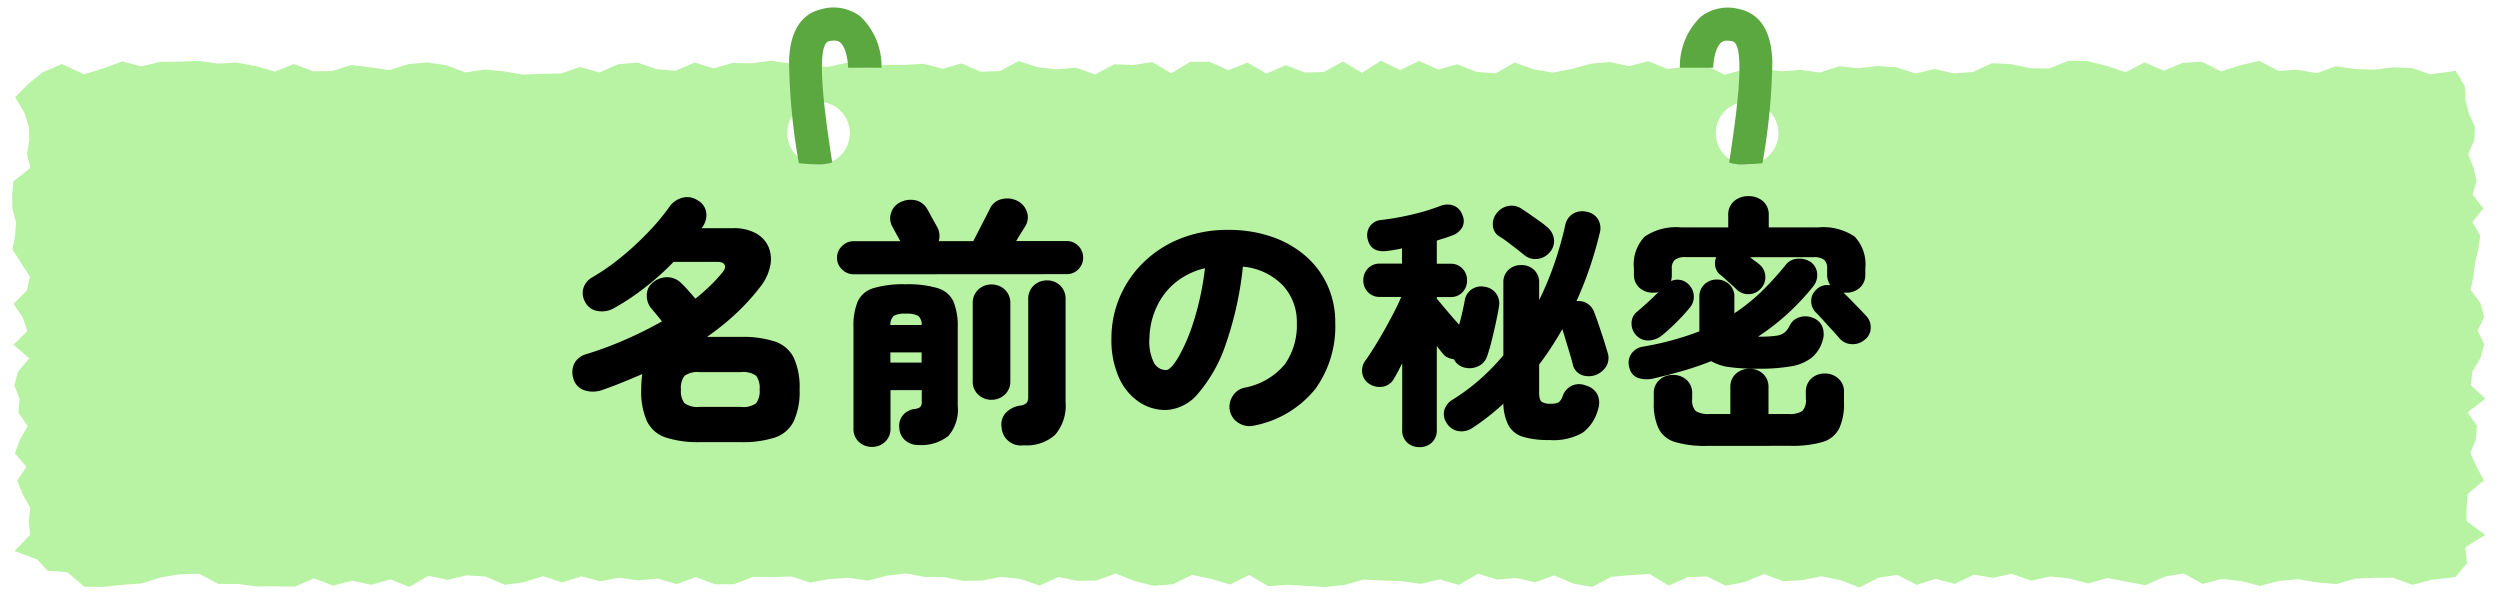
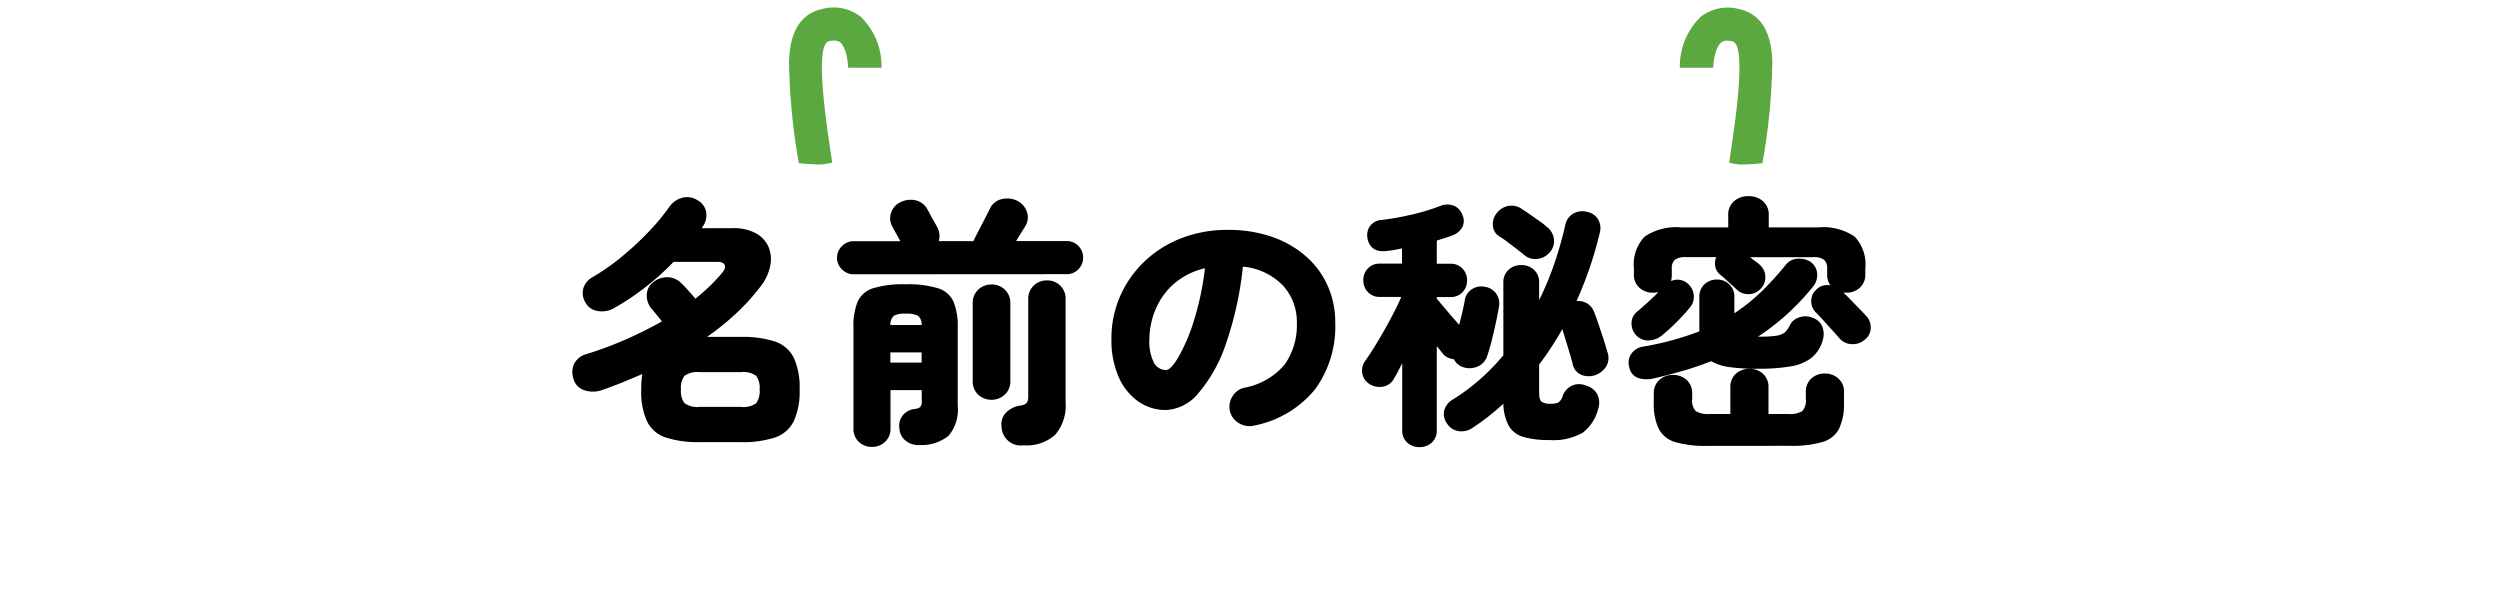
<svg xmlns="http://www.w3.org/2000/svg" width="152.041" height="36.256">
  <defs>
    <clipPath id="a">
      <path fill="none" stroke="#707070" d="M4.01 4.12h2.737V.001H.47v9.367s-1.831.471 1.74.637 1.8-5.885 1.8-5.885Z" />
    </clipPath>
    <clipPath id="b">
      <path fill="none" stroke="#ea8381" d="M2.737 4.12H0V.001h6.277v9.367s1.83.471-1.74.637-1.8-5.885-1.8-5.885Z" />
    </clipPath>
  </defs>
-   <path fill="#b8f2a3" d="m113.083 35.726-1.159-.443-1.161-.234-1.16.234-1.16.064-1.161-.435-1.161.478-1.161.232-1.16-.563-1.16.044-1.16.511-1.16-.707-1.16.071-1.16.1-1.159.615-1.161-.2-1.159-.5-1.157.422-1.158-.26-1.158.094-1.16-.356-1.16.679-1.161-.333-1.161.267-1.16-.156-1.16-.045-1.16-.059-1.159.328-1.159.123-1.159-.065-1.158-.065-1.159.083-1.159-.682-1.159.576-1.159-.337-1.161-.243-1.161.567-1.161.094-1.161-.286-1.16-.46-1.16.42-1.16.029-1.157-.235-1.16.516-1.16-.4-1.161-.126-1.162.225-1.161.017-1.161-.226-1.16-.013-1.16-.215-1.16.143-1.161.294-1.161-.167-1.166.072-1.161.213-1.161-.368-1.161.043-1.161-.021-1.162.451h-1.162l-1.156-.438-1.161.431-1.161-.331-1.162.1-1.162-.157-1.161.216-1.162-.3-1.162.37-1.161-.384-1.162.371-1.162.157-1.161-.5-1.16-.075-1.16.27-1.162-.242-1.162.674-1.155-.457-1.162.328-1.163-.246-1.161.295-1.163-.436-1.162.5-1.163-.021-1.163.009-1.164-.154h-1.163l-1.161-.618-1.163.031-1.164.187-1.164.368-1.165.088-1.172.126-1.166-.014-1.029-.886-1.19-.079-.651-.695-1.365-.505.945-.987-.079-.826.085-.827-.47-.827-.321-.826.56-.828-.7-.827.3-.827.48-.827-.569-.819.079-.825-.323-.825.207-.825.7-.827-.963-.826.843-.826-.28-.831-.555-.828.815-.826.176-.828-.536-.827-.524-.828.159-.827.056-.828-.219-.823-.012-.83.071-.828 1.036-.828-.207-.829.143-.828-.03-.83-.252-.827-.582-.982.793-.8.883-.712 1.165-.506 1.361.628 1.159-.362 1.16-.424 1.159.3 1.159-.276 1.16-.009 1.16-.05 1.162.165 1.16-.058 1.16.217 1.16.329 1.16-.46 1.16.443 1.159-.014 1.159-.367 1.16.14 1.159.17 1.163-.367 1.159-.1 1.16.175 1.16.432 1.159-.179 1.162.114 1.161.195 1.158-.042 1.16-.025 1.16-.395 1.161.333 1.16-.5 1.159-.1 1.16.4 1.161.1 1.16-.502 1.16.352 1.16-.331 1.16.025 1.16-.157 1.16.166 1.16.161 1.16.045 1.16-.247 1.16.3 1.16-.172h1.161l1.162-.068 1.157.3 1.158-.322 1.162.506 1.154-.039 1.159-.61 1.16.374 1.161.133 1.16-.108 1.16.418 1.16-.621 1.16.044 1.159-.175 1.159.676 1.158-.7h1.158l1.159.516 1.159-.461 1.16.67 1.159-.518 1.16.444 1.162-.024 1.161-.638 1.161.681 1.159-.731 1.159.566 1.16-.551 1.16.525 1.16-.324 1.16.462 1.161.09 1.162-.657 1.16.41 1.161.2 1.16-.219 1.16-.323 1.16-.1 1.161.253 1.162-.308 1.162.476 1.161-.139 1.16-.09 1.161.584 1.162-.317 1.162-.032 1.162.135 1.161-.082 1.161.157 1.162-.382 1.162.123 1.16-.138 1.162.081 1.162.381 1.161-.281 1.162.27 1.162-.084 1.161-.536 1.161.057 1.16.246 1.16.021 1.162-.474 1.157.018 1.16.286 1.167.396 1.163-.6 1.161.506 1.163-.48 1.162-.062 1.163.586 1.161-.373 1.163-.269 1.164.611 1.161-.072 1.163.212 1.164-.424 1.167.165 1.165.042 1.166-.142 1.166.051 1.077.376 1.544-.21.559.927.046.9.2.75.366.827-.039.827-.37.827.321.826.192.827-.247.827.66.827-.669.827.478.827-.123.826-.192.824-.1.826-.167.826.606.827.209.826-.389.826.4.828-.226.826-.49.828-.106.827.891.828-1.083.827.569.828-.069.828-.332.826.381.827.441.828-.978.828-.075.829v.83l1.135.83-1.21.75.1.981-.713.844-1.375.147-1.234.314-1.159-.424h-1.16l-1.148.053-1.16.326-1.16-.1-1.16-.192-1.161.105-1.16.3-1.161-.3-1.16-.123-1.159.3-1.16-.636-1.159.194-1.16.524-1.159-.22-1.159-.213-1.16.323-1.159-.3-1.16-.122-1.161.263-1.161-.427-1.161.245-1.16-.191-1.161.557-1.16-.3-1.16.362-1.159-.6-1.16.159zm-6.83-29.533a1.906 1.906 0 1 0 1.905 1.905 1.91 1.91 0 0 0-1.905-1.905m-56.472 0a1.906 1.906 0 1 0 1.906 1.91 1.91 1.91 0 0 0-1.906-1.91" />
  <path fill="rgba(0,0,0,0)" d="m113.093 36.256-.189-.063-1.121-.428-1.021-.206-1.1.221-1.3.072-1.075-.4-1.024.421-1.373.274-1.2-.582-.94.035-1.312.578-1.249-.761-1 .061-1.054.095-1.223.64-1.386-.239-1.029-.438-1.11.4-1.227-.275-1.178.1-1.04-.321-1.155.676-1.242-.356-1.124.258-1.227-.165-1.143-.045-1.077-.055-1.12.317-1.242.132-2.325-.131-1.282.092-1.06-.623-1.091.542-1.319-.389-.974-.2-1.092.533-1.336.108-1.272-.313-1.015-.4-1.058.383-1.3.033-1.058-.221-1.192.53-1.297-.445-1.026-.108-1.132.219-1.257.019-1.167-.228-1.157-.013-1.127-.208-1.053.13-1.226.31-1.209-.174-1.081.067-1.254.23-1.2-.379-1.087.04-1.077-.019-1.158.45h-1.346l-1.071-.4-1.139.422-1.231-.348-1.127.1-1.137-.154-1.191.222-1.13-.291-1.18.376-1.161-.384-1.049.335-1.343.182-1.209-.52-1-.065-1.2.279-1.075-.239-1.2.689-1.227-.479-1.119.316-1.17-.247-1.2.3-1.122-.421-1.077.459-1.264-.023-1.191.009-1.166-.154H13.15l-1.158-.608-1 .027-1.093.173-1.185.374-1.213.092-1.188.134-1.379-.017-1.04-.892-1.221-.081-.706-.753L0 33.717l1.312-1.37-.062-.648.074-.717-.409-.719-.429-1.1.494-.73-.642-.76.418-1.141.343-.59-.5-.716.085-.888-.338-.863.274-1.093.454-.537-1-.858 1.012-.994-.157-.466-.746-1.112 1-1.013.1-.482-.422-.653-.631-1 .191-.992.048-.714-.216-.808-.012-.908.091-1.066.954-.762-.154-.624.151-.88-.025-.709-.217-.711-.749-1.26 1.085-1.089.957-.776 1.433-.627 1.39.645.963-.3 1.294-.474 1.191.3L9.7 3.26l1.207-.009 1.2-.052 1.159.165 1.171-.059 1.262.239 1 .282 1.183-.473 1.249.482.989-.012 1.192-.377 1.28.155 1.049.153 1.1-.349 1.273-.112 1.27.191 1.087.4 1.094-.162 1.257.125 1.11.186 1.118-.04 1.083-.02 1.234-.42 1.138.326 1.071-.465 1.346-.121 1.2.416.972.086 1.212-.528 1.2.362 1.09-.306 1.2.026 1.188-.156 1.229.175 1.128.154 1.073.042 1.214-.258 1.176.3 1.1-.16h1.183l1.226-.07 1.1.288 1.2-.336 1.217.531.931-.031 1.246-.655 1.313.42 1.06.121 1.22-.113 1.056.38 1.085-.577 1.248.047 1.286-.195 1.055.615 1.021-.617h1.4l1.064.474 1.188-.471 1.148.663 1.115-.5 1.267.483.941-.02 1.3-.716 1.143.671 1.138-.717 1.193.582 1.152-.547 1.2.545 1.147-.321 1.247.5.933.072 1.227-.694 1.336.473 1.03.181 1.048-.2 1.186-.334 1.287-.108 1.116.244 1.21-.321 1.2.486 1.054-.126 1.3-.1 1.115.561 1.031-.281 1.257-.034 1.151.133 1.166-.082 1.1.148 1.155-.38 1.214.128 1.153-.136 1.27.09 1.085.356 1.139-.278 1.2.28 1-.072 1.184-.548 1.323.065 1.152.245 1.009.018 1.165-.473 1.321.02 1.255.311.962.324 1.186-.607 1.184.516 1.043-.433 1.381-.074 1.1.554 1.009-.321 1.344-.311 1.2.632 1.083-.067 1.09.2 1.154-.421 1.265.177 1.1.04 1.168-.146 1.282.056 1.034.361 1.746-.234.794 1.315.05.975.18.662.4.9-.049 1.039-.323.723.258.665.23.99-.21.7.747.936-.706.872.393.68-.156 1.038-.185.8-.1.839-.123.61.534.727.276 1.094-.364.773.377.781-.293 1.072-.471.8-.06.47 1.137 1.056-1.176.9.4.582-.09 1.081-.28.7.285.618.624 1.172-1.13.957-.055.6v.554l1.531 1.119-1.573.975.094.881-.98 1.16-1.539.165-1.349.343-1.222-.447h-1.058l-1.09.058-1.194.335-1.29-.112-1.1-.182-1.056.1-1.245.322-1.25-.32-1.034-.11-1.263.325-1.181-.648-.924.154-1.245.562-1.314-.25-1.043-.192-1.179.328-1.253-.329-1.04-.11-1.224.277-1.164-.428-1.112.235-1.1-.181-1.183.568-1.2-.311-1.219.38-1.2-.618-.919.126-1.109.572Zm-34.8-1.188 2.308.13 1.076-.114 1.2-.339 1.24.063 1.2.049 1.07.144 1.2-.275 1.079.309 1.165-.682 1.277.393 1.133-.093 1.09.245 1.205-.439 1.285.548.937.162 1.1-.576 1.273-.114 1.317-.081 1.071.652 1.009-.444 1.38-.052 1.121.544.948-.189 1.3-.534 1.247.467 1.02-.056 1.224-.247 1.3.262.99.378 1.037-.535 1.4-.192 1.117.575 1.1-.343 1.121.291 1.138-.547 1.223.2 1.209-.256 1.157.425 1.1-.248 1.28.135 1.065.28 1.141-.318 1.273.234 1.007.191 1.075-.486 1.394-.233 1.138.624 1.055-.271 1.286.137 1.071.274 1.075-.278 1.265-.115 1.2.2 1.05.09 1.125-.316 1.229-.065h1.262l1.1.4 1.119-.285 1.211-.13.445-.527-.115-1.081.846-.524-.739-.541-.007-1.106.1-1.057.827-.7-.264-.5-.472-1.023.384-.956.048-.575-.737-1.073.989-.756-.645-.6.152-1.184.508-.858.159-.581-.421-.874.414-.88-.141-.558-.679-.926.206-1.023.1-.833.193-.832.094-.633-.563-.973.633-.781-.572-.717.284-.95-.154-.663-.383-.988.417-.931.029-.614-.333-.753-.228-.839-.043-.832-.325-.539-1.347.191-1.12-.391-1.047-.043-1.164.146-1.231-.046-1.066-.153-1.174.428-1.237-.226-1.24.077-1.121-.589-.962.222-1.338.429-1.23-.618-.944.05-1.28.529-1.139-.5-1.14.583-1.342-.447-1.085-.268-1-.015-1.163.474-1.31-.024-1.167-.252-1-.049-1.133.521-1.328.1-1.12-.26-1.185.29-1.239-.402-1.053-.079-1.17.138-1.111-.117-1.169.385-1.224-.165-1.156.081-1.173-.136-1.067.029-1.288.347-1.207-.607-1.011.079-1.279.153-1.126-.457-1.117.3-1.205-.265-1.039.087-1.156.327-1.249.235-1.295-.228-.983-.349-1.1.62-1.389-.107-1.069-.428-1.172.328-1.114-.5-1.173.55-1.121-.55-1.179.745-1.18-.691-1.02.561-1.382.029-1.058-.406-1.2.538-1.175-.677-1.129.447-1.256-.558h-.913l-1.287.783-1.267-.736-1.033.155-1.069-.04-1.237.662-1.265-.456-1.1.1-1.263-.142-1.006-.324-1.074.565-1.386.046-1.1-.479-1.117.313-1.211-.317-1.11.062h-1.125l-1.223.181-1.144-.293-1.106.236-1.272-.052-1.16-.161-1.094-.156-1.13.152-1.124-.025-1.23.35-1.124-.34-1.109.483-1.349-.12-1.118-.387-.972.081-1.249.542-1.181-.342-1.085.369-1.234.031-1.206.047-1.195-.2-1.081-.106-1.227.189-1.233-.463-1.05-.158-1.041.091-1.217.385-1.271-.185-1.046-.128-1.127.356-1.329.016-1.067-.41-1.135.454-1.3-.368-1.08-.2-1.152.054-1.162-.165-1.131.048-1.1.009-1.229.287-1.128-.288-1.037.378-1.343.42-1.332-.618-.9.393-.81.657-.5.5.415.7.29.95.034.947-.134.776.26 1.032-1.118.9-.051.588.01.739.227.848-.064.941-.128.663.416.657.648 1-.249 1.173-.633.64.365.543.4 1.187-.678.664.926.794-.94 1.117-.14.557.309.787-.073.762.649.938-.621 1.064-.188.513.756.894-.625.923.212.548.531.934-.1.936.1 1-.578.6.768.29.6.636 1.16.077 1.017.873.953.012 1.154-.13 1.107-.084 1.144-.362 1.233-.2 1.329-.036 1.168.622h1.071l1.161.153 1.134-.009 1.063.019 1.248-.532 1.2.451 1.122-.285 1.156.245 1.2-.34 1.094.427 1.119-.64 1.24.258 1.127-.255 1.32.086 1.112.479.981-.133 1.275-.408 1.161.385 1.145-.365 1.194.308 1.131-.211 1.186.16 1.2-.1 1.093.309 1.182-.439 1.252.47h.977l1.165-.453 1.246.022 1.234-.045 1.125.356 1.067-.2 1.243-.077 1.114.16 1.1-.277 1.268-.156 1.194.221 1.162.013 1.154.225 1.065-.016 1.193-.231 1.291.14 1.027.351 1.128-.5 1.261.263 1.02-.026 1.261-.457 1.3.517 1.049.258.985-.08 1.231-.6 1.366.287.972.282 1.227-.61 1.258.74Zm27.96-24.559a2.406 2.406 0 1 1 2.405-2.406 2.41 2.41 0 0 1-2.405 2.406m0-3.811a1.406 1.406 0 1 0 1.405 1.405 1.407 1.407 0 0 0-1.405-1.41Zm-56.472 3.811a2.406 2.406 0 1 1 2.406-2.406 2.41 2.41 0 0 1-2.406 2.406m0-3.816a1.406 1.406 0 1 0 1.406 1.41 1.407 1.407 0 0 0-1.406-1.41" />
  <g clip-path="url(#a)" transform="translate(47.488)">
    <path fill="#5ba740" d="M1.147 10.211a38 38 0 0 1-.648-6.477c.028-.685.112-2.77 2-3.183a2.68 2.68 0 0 1 2.349.46 4.17 4.17 0 0 1 1.257 3.386l-2 .021c-.015-1.351-.388-1.752-.5-1.843-.053-.041-.216-.168-.676-.071-.906.2-.159 5.064.2 7.4Z" />
  </g>
  <g clip-path="url(#b)" transform="translate(101.534)">
    <path fill="#5ba740" d="m5.599 10.211-1.977-.3c.359-2.339 1.105-7.2.2-7.4a1.5 1.5 0 0 0-.309-.037.53.53 0 0 0-.367.109c-.114.09-.487.491-.5 1.842l-2-.021a4.18 4.18 0 0 1 1.257-3.386 2.69 2.69 0 0 1 2.35-.46c1.885.413 1.969 2.5 2 3.183a38 38 0 0 1-.654 6.47" />
  </g>
  <path d="M42.565 26.889a6.4 6.4 0 0 1-2.072-.28 1.95 1.95 0 0 1-1.144-.984 4.4 4.4 0 0 1-.352-1.936q0-.272.016-.5t.048-.44q-.592.256-1.192.5t-1.208.456a1.67 1.67 0 0 1-1.112.032 1.02 1.02 0 0 1-.68-.72 1.22 1.22 0 0 1 .064-.92 1.15 1.15 0 0 1 .7-.552 22 22 0 0 0 2.376-.88 24 24 0 0 0 2.248-1.12q-.176-.224-.36-.448t-.312-.368a1.24 1.24 0 0 1-.248-.824.97.97 0 0 1 .392-.744 1.33 1.33 0 0 1 .9-.3 1.2 1.2 0 0 1 .832.392 5 5 0 0 1 .384.4q.256.288.448.512.48-.384.9-.792a9 9 0 0 0 .76-.824q.208-.272.112-.448t-.432-.176h-2.668a16 16 0 0 1-1.792 1.6 14.4 14.4 0 0 1-1.868 1.236 1.46 1.46 0 0 1-.96.152 1 1 0 0 1-.752-.536 1.08 1.08 0 0 1-.112-.856 1.14 1.14 0 0 1 .524-.648 13 13 0 0 0 1.792-1.248 18 18 0 0 0 1.656-1.536 13 13 0 0 0 1.24-1.488 1.4 1.4 0 0 1 .784-.568 1.13 1.13 0 0 1 .928.136 1.02 1.02 0 0 1 .536.7 1.18 1.18 0 0 1-.184.88.4.4 0 0 1-.04.064.4.4 0 0 0-.04.064h1.888a2.8 2.8 0 0 1 1.408.312 1.75 1.75 0 0 1 .768.832 1.94 1.94 0 0 1 .1 1.152 3 3 0 0 1-.612 1.28 13 13 0 0 1-1.472 1.62 16 16 0 0 1-1.76 1.416h2.048a6.3 6.3 0 0 1 2.08.28 1.98 1.98 0 0 1 1.144.976 4.3 4.3 0 0 1 .36 1.944 4.3 4.3 0 0 1-.36 1.936 1.98 1.98 0 0 1-1.144.984 6.3 6.3 0 0 1-2.08.28Zm0-2.144h2.48a1.35 1.35 0 0 0 .944-.224 1.24 1.24 0 0 0 .208-.832 1.24 1.24 0 0 0-.208-.832 1.35 1.35 0 0 0-.944-.224h-2.48a1.36 1.36 0 0 0-.936.224 1.2 1.2 0 0 0-.216.832 1.2 1.2 0 0 0 .216.832 1.36 1.36 0 0 0 .936.224m10.464 2.432a1.12 1.12 0 0 1-.792-.3 1.06 1.06 0 0 1-.332-.824v-6.14a3.9 3.9 0 0 1 .256-1.576 1.52 1.52 0 0 1 .944-.808 6.3 6.3 0 0 1 1.968-.24 6.3 6.3 0 0 1 1.968.24 1.52 1.52 0 0 1 .944.808 3.9 3.9 0 0 1 .26 1.576v4.752a2.46 2.46 0 0 1-.56 1.84 2.63 2.63 0 0 1-1.776.56 1.23 1.23 0 0 1-.832-.264 1.04 1.04 0 0 1-.384-.792 1 1 0 0 1 .248-.792 1.1 1.1 0 0 1 .68-.344.7.7 0 0 0 .336-.112.44.44 0 0 0 .1-.336v-.7h-1.9v2.328a1.06 1.06 0 0 1-.328.816 1.12 1.12 0 0 1-.8.308m-1.124-10.496a.98.98 0 0 1-.7-.3.94.94 0 0 1-.3-.7.96.96 0 0 1 .3-.712.98.98 0 0 1 .7-.3h2.848q-.128-.24-.288-.528t-.192-.352a1.03 1.03 0 0 1-.08-.848 1.07 1.07 0 0 1 .56-.64 1.4 1.4 0 0 1 .928-.12 1.08 1.08 0 0 1 .72.552q.032.048.16.288t.264.48.168.3a1.13 1.13 0 0 1 .1.864h2.1q.128-.256.344-.672t.408-.792l.24-.472a1.03 1.03 0 0 1 .728-.616 1.36 1.36 0 0 1 .952.1 1.15 1.15 0 0 1 .584.656 1.01 1.01 0 0 1-.072.848q-.064.112-.232.376t-.344.568h3.084a.95.95 0 0 1 .7.3.98.98 0 0 1 .288.712.97.97 0 0 1-.288.7.95.95 0 0 1-.7.3Zm10.352 10.4a1.17 1.17 0 0 1-1.344-1.1 1.04 1.04 0 0 1 .24-.856 1.5 1.5 0 0 1 .864-.456.7.7 0 0 0 .416-.16.6.6 0 0 0 .1-.384v-5.92a1.1 1.1 0 0 1 .336-.84 1.14 1.14 0 0 1 .8-.312 1.13 1.13 0 0 1 .808.312 1.1 1.1 0 0 1 .328.84v6.248a2.73 2.73 0 0 1-.632 1.988 2.58 2.58 0 0 1-1.912.64Zm-1.964-2.768a1.14 1.14 0 0 1-.8-.312 1.07 1.07 0 0 1-.336-.824v-4.724a1.1 1.1 0 0 1 .336-.84 1.14 1.14 0 0 1 .8-.312 1.16 1.16 0 0 1 .816.312 1.1 1.1 0 0 1 .336.84v4.72a1.07 1.07 0 0 1-.336.824 1.16 1.16 0 0 1-.816.316m-6.144-2.26h1.9v-.62h-1.9Zm0-2.288h1.9a.66.66 0 0 0-.216-.56 1.5 1.5 0 0 0-.744-.128 1.4 1.4 0 0 0-.728.128.73.73 0 0 0-.212.564Zm22.128 6.116a1.22 1.22 0 0 1-.912-.136 1.15 1.15 0 0 1-.56-.728 1.17 1.17 0 0 1 .144-.9 1.12 1.12 0 0 1 .72-.536 4.18 4.18 0 0 0 2.472-1.428 4.13 4.13 0 0 0 .728-2.512 3.25 3.25 0 0 0-.856-2.288 3.86 3.86 0 0 0-2.424-1.136 21 21 0 0 1-1.032 4.688 9 9 0 0 1-1.664 2.992 2.72 2.72 0 0 1-1.988 1.04 2.9 2.9 0 0 1-1.664-.512 3.53 3.53 0 0 1-1.2-1.48 5.6 5.6 0 0 1-.448-2.36 6.4 6.4 0 0 1 .512-2.532 6.5 6.5 0 0 1 1.456-2.112 6.8 6.8 0 0 1 2.248-1.44 7.7 7.7 0 0 1 2.888-.52 8 8 0 0 1 2.616.408 6.2 6.2 0 0 1 2.064 1.16 5.2 5.2 0 0 1 1.348 1.788 5.4 5.4 0 0 1 .48 2.3 6.48 6.48 0 0 1-1.216 4.024 6.33 6.33 0 0 1-3.712 2.22m-5.36-3.376q.272 0 .736-.76a11 11 0 0 0 .928-2.152 17.4 17.4 0 0 0 .7-3.28 4.4 4.4 0 0 0-1.856.92 4.2 4.2 0 0 0-1.12 1.52 4.7 4.7 0 0 0-.4 1.8 2.9 2.9 0 0 0 .264 1.488.84.84 0 0 0 .748.464m23.312 4.256a5.4 5.4 0 0 1-1.592-.192 1.5 1.5 0 0 1-.88-.672 3 3 0 0 1-.328-1.344q-.432.4-.9.768t-.96.688a1.17 1.17 0 0 1-.88.208 1.02 1.02 0 0 1-.7-.48.97.97 0 0 1-.152-.792 1.1 1.1 0 0 1 .52-.648 12.5 12.5 0 0 0 1.656-1.232 13.5 13.5 0 0 0 1.416-1.456v-4.4a1.03 1.03 0 0 1 .312-.8 1.1 1.1 0 0 1 .776-.288 1.1 1.1 0 0 1 .776.288 1.03 1.03 0 0 1 .312.8v1.044a19 19 0 0 0 .936-2.256 22 22 0 0 0 .648-2.288 1.04 1.04 0 0 1 .48-.712 1.1 1.1 0 0 1 .816-.12 1.02 1.02 0 0 1 .7.456 1.06 1.06 0 0 1 .1.856q-.256 1.072-.608 2.1t-.8 2.024a1.05 1.05 0 0 1 .656.144 1.07 1.07 0 0 1 .432.56q.112.288.264.736t.3.9q.144.456.224.744a1.03 1.03 0 0 1-.064.88 1.32 1.32 0 0 1-.688.544 1.24 1.24 0 0 1-.808-.016.9.9 0 0 1-.552-.688q-.1-.384-.288-1t-.336-1.1q-.32.56-.672 1.1t-.74 1.052v1.712q0 .432.152.552a.93.93 0 0 0 .552.12 1 1 0 0 0 .472-.08.7.7 0 0 0 .248-.368 1.12 1.12 0 0 1 .56-.648 1.08 1.08 0 0 1 .864-.008 1.1 1.1 0 0 1 .7.552 1.2 1.2 0 0 1 .032.9 2.57 2.57 0 0 1-.94 1.42 3.6 3.6 0 0 1-2.016.44m-7.9.432a1.07 1.07 0 0 1-.752-.28 1 1 0 0 1-.3-.776v-4.048q-.128.256-.248.488t-.248.44a.94.94 0 0 1-.624.488 1.14 1.14 0 0 1-.872-.152.93.93 0 0 1-.432-.632.98.98 0 0 1 .176-.776q.24-.336.544-.824t.616-1.04.584-1.08.448-.944h-1.3a.95.95 0 0 1-.736-.3 1 1 0 0 1-.272-.712 1 1 0 0 1 .272-.712.95.95 0 0 1 .736-.3h1.344v-.928a7 7 0 0 1-.816.144q-1.088.176-1.28-.736a.97.97 0 0 1 .136-.744.94.94 0 0 1 .712-.392 16 16 0 0 0 1.828-.324 13 13 0 0 0 1.728-.52 1.13 1.13 0 0 1 .832-.028.92.92 0 0 1 .528.56.85.85 0 0 1 0 .752 1.13 1.13 0 0 1-.64.512q-.208.08-.44.152t-.472.152v1.408h.832a.95.95 0 0 1 .736.3 1 1 0 0 1 .272.712 1 1 0 0 1-.272.712.95.95 0 0 1-.736.3h-.832v.1l.64.76q.384.456.72.824.224-.832.336-1.456a1 1 0 0 1 .432-.7 1.03 1.03 0 0 1 .784-.152 1.02 1.02 0 0 1 .688.4 1.04 1.04 0 0 1 .176.832q-.064.4-.184.952t-.256 1.1a10 10 0 0 1-.28.952 1.02 1.02 0 0 1-.56.608 1.24 1.24 0 0 1-.832.064.97.97 0 0 1-.624-.5 1.2 1.2 0 0 1-.36-.1.8.8 0 0 1-.312-.24l-.16-.2q-.1-.12-.208-.264v5.092a1 1 0 0 1-.3.776 1.07 1.07 0 0 1-.756.28Zm6.376-11.68q-.176-.144-.464-.368t-.576-.44a5 5 0 0 0-.48-.328.82.82 0 0 1-.392-.64 1.04 1.04 0 0 1 .216-.752 1.14 1.14 0 0 1 .712-.456 1.07 1.07 0 0 1 .84.184q.176.112.464.312t.592.416a5 5 0 0 1 .48.376 1.1 1.1 0 0 1 .408.728 1 1 0 0 1-.264.808 1.12 1.12 0 0 1-.736.392 1.02 1.02 0 0 1-.8-.232m20.676 5.168a1.1 1.1 0 0 1-.776.248 1.02 1.02 0 0 1-.728-.344q-.16-.192-.432-.488t-.544-.6q-.272-.3-.448-.48a.93.93 0 0 1-.3-.688.88.88 0 0 1 .28-.688.94.94 0 0 1 .88-.288 1.4 1.4 0 0 1-.136-.288 1 1 0 0 1-.056-.336v-.384a.7.7 0 0 0-.184-.544 1.03 1.03 0 0 0-.664-.16h-3.84q.176.144.352.272a2 2 0 0 1 .24.192.98.98 0 0 1 .336.72.98.98 0 0 1-.3.752.97.97 0 0 1-.712.312 1 1 0 0 1-.728-.28q-.1-.1-.3-.28t-.416-.376a4 4 0 0 0-.32-.272.85.85 0 0 1-.272-.5.94.94 0 0 1 .064-.544h-1.84a1.07 1.07 0 0 0-.672.16.67.67 0 0 0-.192.544v.384a1.4 1.4 0 0 1-.048.368.97.97 0 0 1 .536-.072.9.9 0 0 1 .488.232 1.05 1.05 0 0 1 .36.7 1 1 0 0 1-.232.744 12 12 0 0 1-.808.888 12 12 0 0 1-.888.808 1.36 1.36 0 0 1-.808.312.97.97 0 0 1-.792-.344 1.03 1.03 0 0 1-.256-.728.88.88 0 0 1 .32-.664q.272-.224.64-.56t.672-.64a2 2 0 0 1-.168.024q-.088.008-.168.008a1.2 1.2 0 0 1-.816-.3 1.04 1.04 0 0 1-.336-.824v-.352a2.44 2.44 0 0 1 .656-1.936 3.4 3.4 0 0 1 2.208-.56h2.872v-.736a1.07 1.07 0 0 1 .36-.864 1.3 1.3 0 0 1 .872-.3 1.3 1.3 0 0 1 .872.3 1.07 1.07 0 0 1 .36.864v.736h3.008a3.4 3.4 0 0 1 2.216.56 2.45 2.45 0 0 1 .648 1.936v.352a1.04 1.04 0 0 1-.336.824 1.2 1.2 0 0 1-.816.3h-.176q.208.192.472.464l.512.528q.248.256.392.416a.98.98 0 0 1 .28.76.91.91 0 0 1-.388.712m-12.816 2.336a1.74 1.74 0 0 1-.944-.032.84.84 0 0 1-.528-.624.97.97 0 0 1 .1-.816 1.05 1.05 0 0 1 .728-.464 18 18 0 0 0 3.428-.928v-2.08a1.01 1.01 0 0 1 .312-.784 1.08 1.08 0 0 1 .76-.288 1.06 1.06 0 0 1 .744.288 1.01 1.01 0 0 1 .312.784v.98a11.4 11.4 0 0 0 1.656-1.328 18 18 0 0 0 1.48-1.632.97.97 0 0 1 .776-.36 1.16 1.16 0 0 1 .792.248.97.97 0 0 1 .336.7 1.1 1.1 0 0 1-.256.752 15 15 0 0 1-1.584 1.68 14.4 14.4 0 0 1-1.76 1.36h.144a6.4 6.4 0 0 0 .976-.056 1.03 1.03 0 0 0 .512-.208 1.3 1.3 0 0 0 .3-.424.94.94 0 0 1 .56-.48 1.14 1.14 0 0 1 .816.016.97.97 0 0 1 .608.56 1.25 1.25 0 0 1 .016.816 2.1 2.1 0 0 1-.68 1.064 2.8 2.8 0 0 1-1.264.52 11.3 11.3 0 0 1-1.976.144 12 12 0 0 1-1.76-.1 3 3 0 0 1-1.1-.36q-.8.32-1.68.576t-1.824.476m3.264 4.1a6.5 6.5 0 0 1-1.952-.232 1.64 1.64 0 0 1-1-.808 3.5 3.5 0 0 1-.3-1.584v-.544a1.07 1.07 0 0 1 .344-.848 1.2 1.2 0 0 1 .824-.3 1.2 1.2 0 0 1 .824.3 1.07 1.07 0 0 1 .344.848v.3a.96.96 0 0 0 .216.752 1.45 1.45 0 0 0 .856.176h1.248v-1.616a1.07 1.07 0 0 1 .336-.832 1.2 1.2 0 0 1 .832-.3 1.17 1.17 0 0 1 .816.3 1.07 1.07 0 0 1 .336.832v1.616h1.2a1.45 1.45 0 0 0 .856-.176.96.96 0 0 0 .216-.752v-.4a1.07 1.07 0 0 1 .336-.832 1.17 1.17 0 0 1 .816-.3 1.2 1.2 0 0 1 .824.3 1.05 1.05 0 0 1 .344.832v.64a3.5 3.5 0 0 1-.3 1.584 1.64 1.64 0 0 1-1.008.808 6.6 6.6 0 0 1-1.96.232Z" />
</svg>